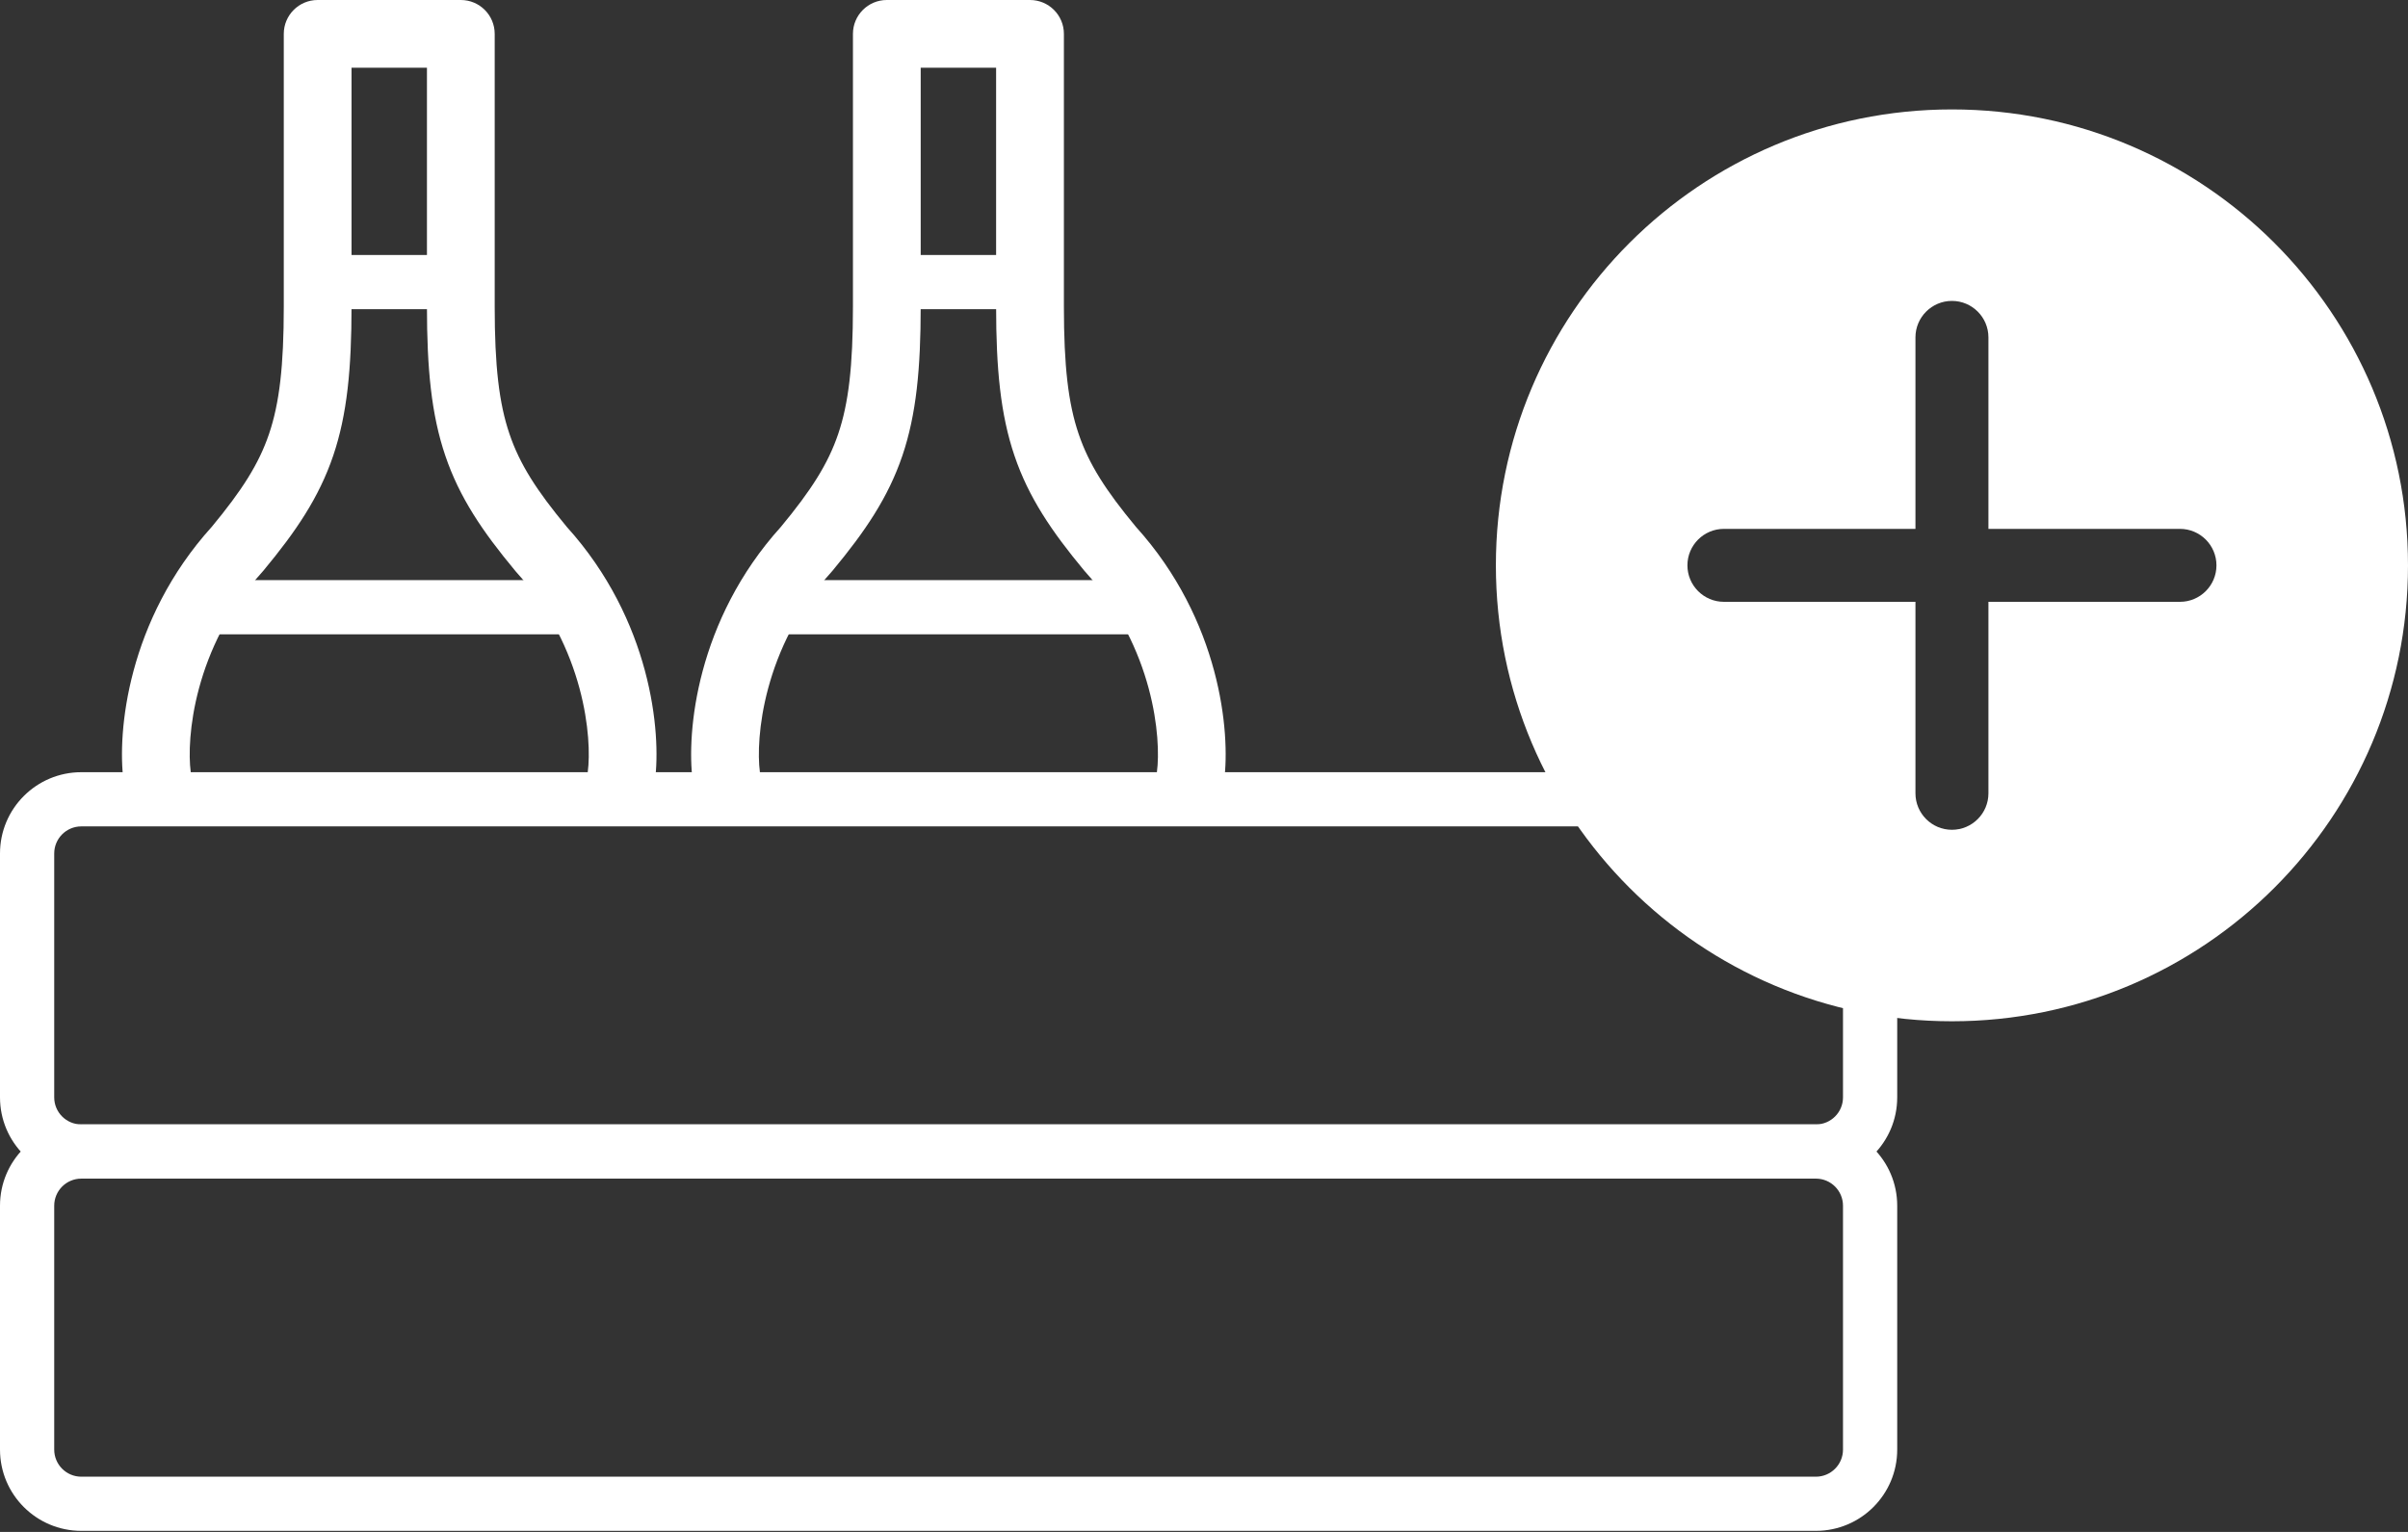
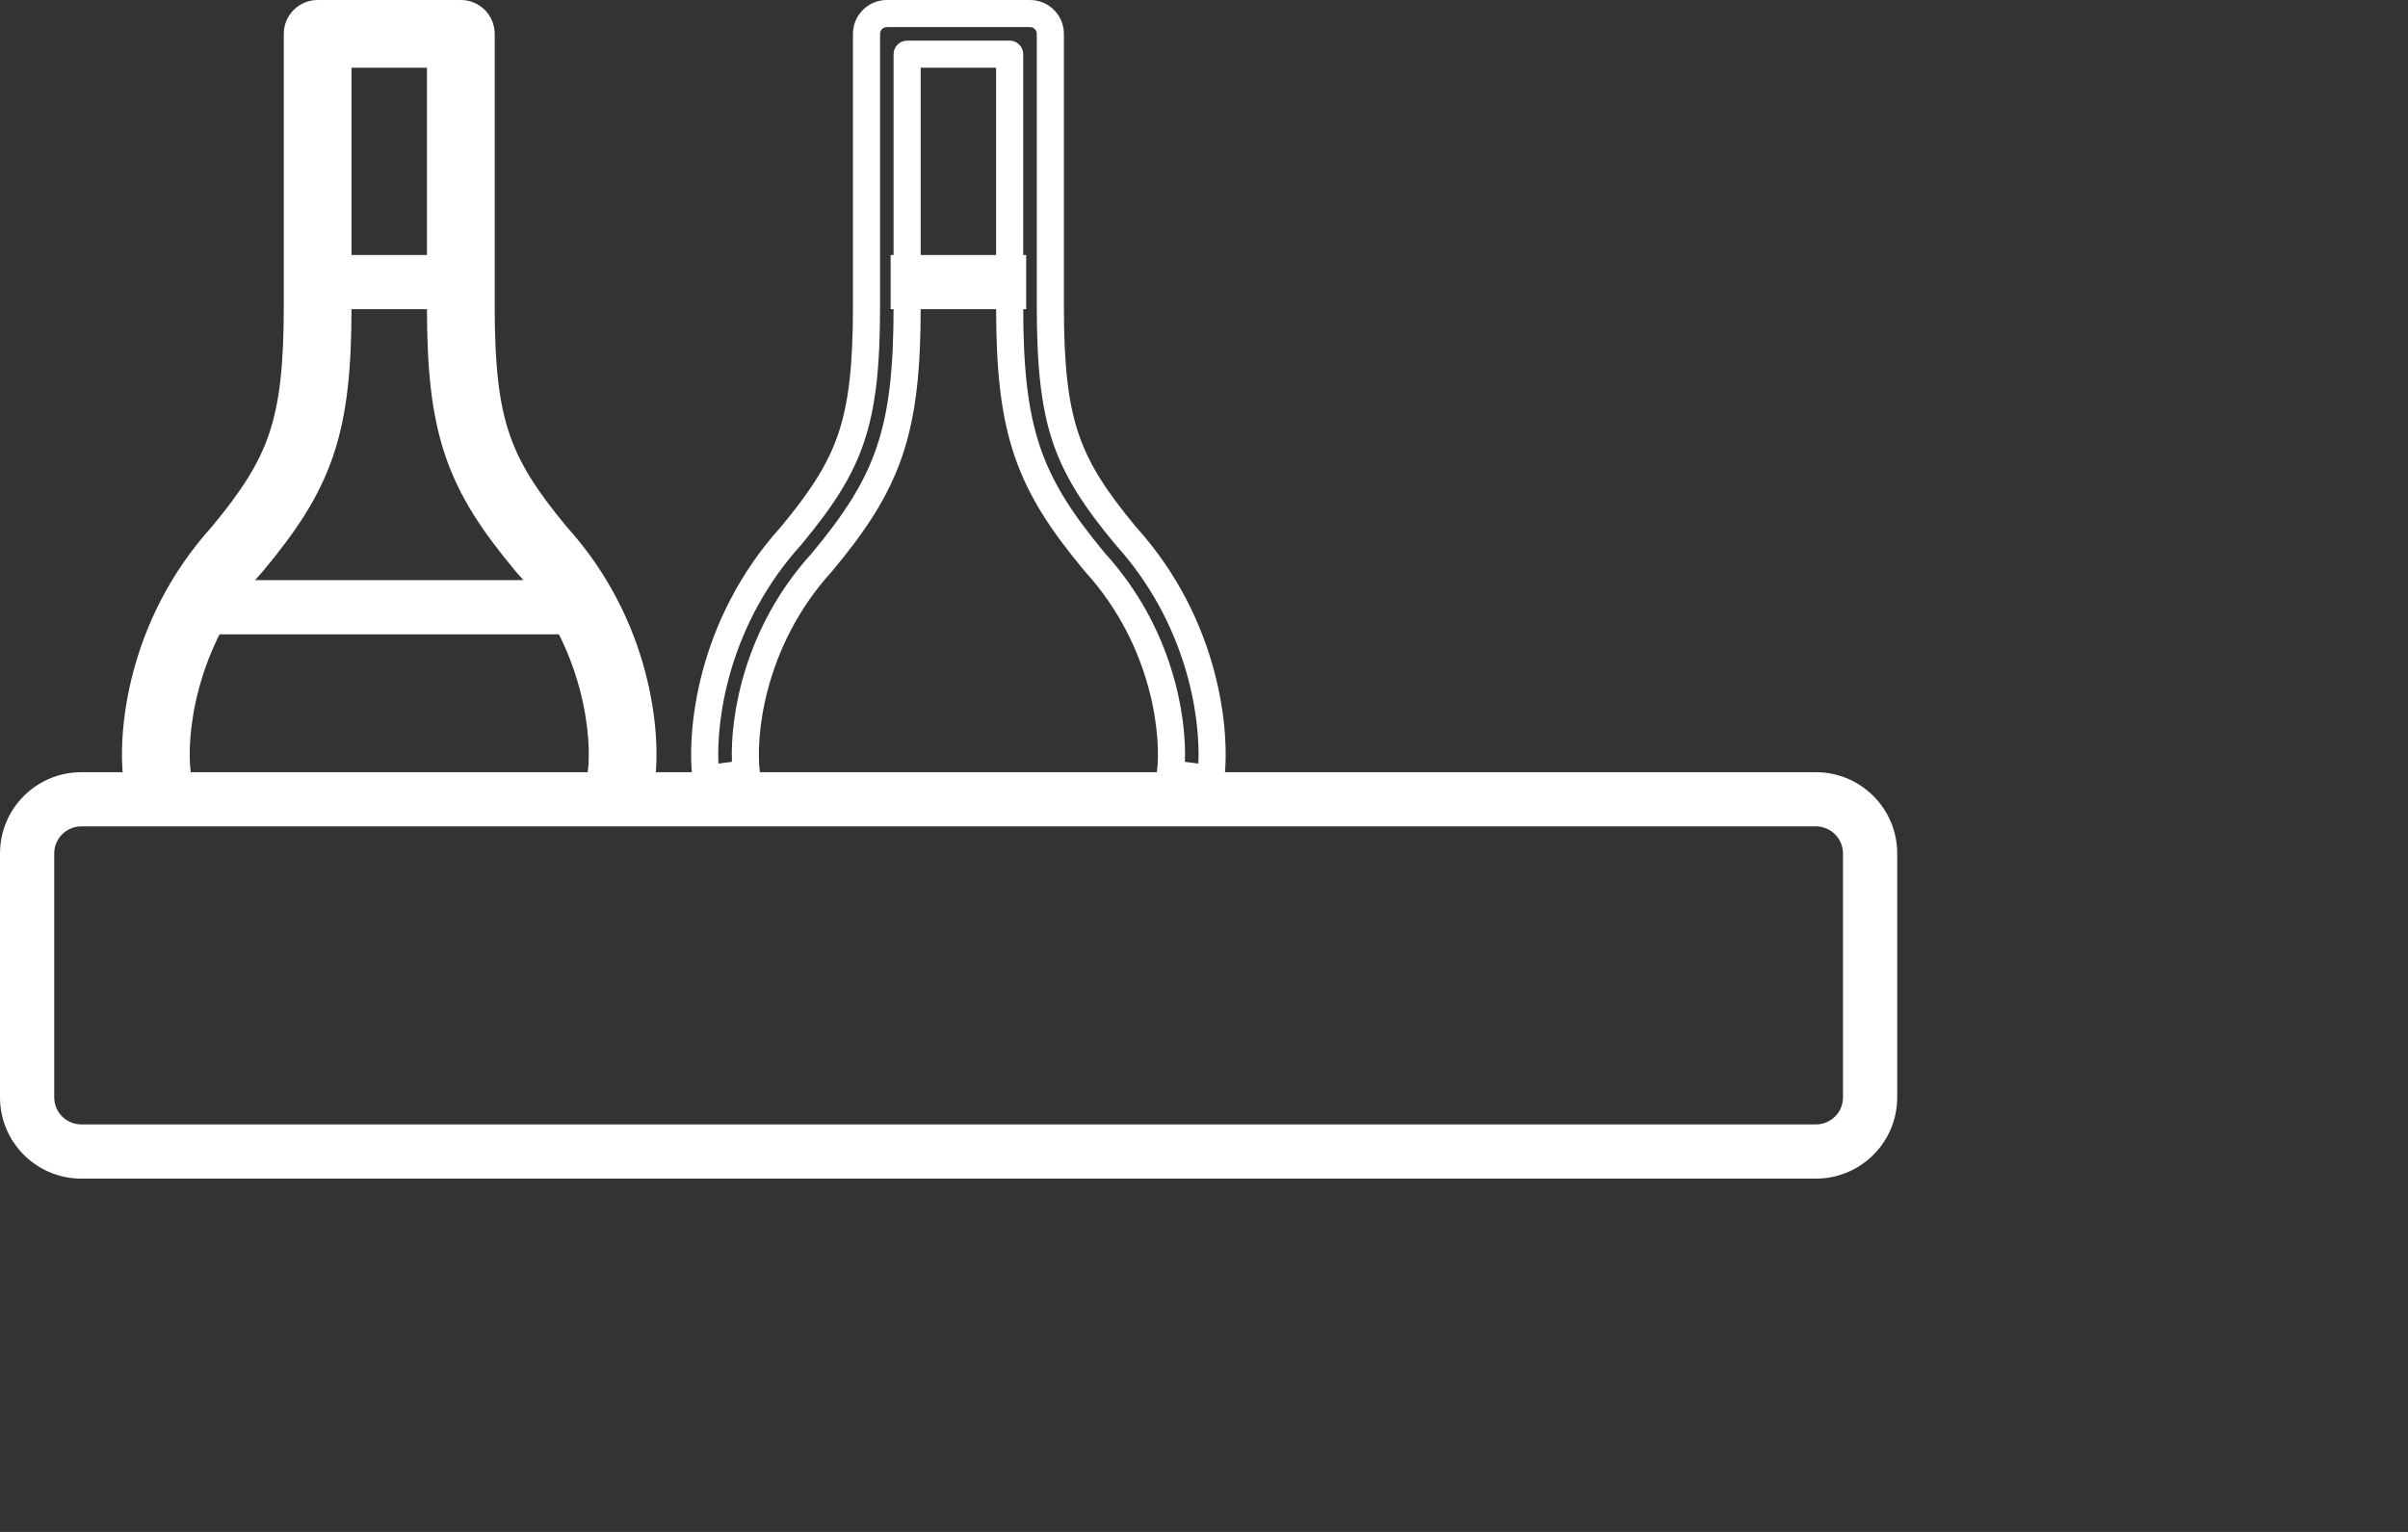
<svg xmlns="http://www.w3.org/2000/svg" width="66" height="42" viewBox="0 0 66 42" fill="none">
  <rect x="0" y="0" width="66" height="42" fill="#333333" stroke="none" />
-   <path fill-rule="evenodd" clip-rule="evenodd" d="M53.5 28C60.404 28 66 22.404 66 15.5C66 8.596 60.404 3 53.5 3C46.596 3 41 8.596 41 15.5C41 22.404 46.596 28 53.5 28ZM54.5 9.25C54.5 8.698 54.052 8.25 53.5 8.25C52.948 8.25 52.5 8.698 52.5 9.25V14.5H47.25C46.698 14.5 46.25 14.948 46.25 15.5C46.25 16.052 46.698 16.5 47.25 16.5H52.5V21.75C52.5 22.302 52.948 22.75 53.5 22.75C54.052 22.75 54.5 22.302 54.5 21.75V16.5H59.75C60.302 16.5 60.75 16.052 60.75 15.5C60.75 14.948 60.302 14.5 59.75 14.5H54.5V9.25Z" fill="white" />
  <path fill-rule="evenodd" clip-rule="evenodd" d="M8.706 0.371C8.399 0.371 8.149 0.621 8.149 0.929V0.935V0.942V0.948V0.955V0.962V0.968V0.975V0.982V0.989V0.996V1.003V1.01V1.017V1.024V1.031V1.038V1.045V1.053V1.06V1.067V1.075V1.082V1.089V1.097V1.105V1.112V1.12V1.127V1.135V1.143V1.151V1.159V1.166V1.174V1.182V1.19V1.198V1.207V1.215V1.223V1.231V1.239V1.248V1.256V1.264V1.273V1.281V1.29V1.298V1.307V1.316V1.324V1.333V1.342V1.351V1.359V1.368V1.377V1.386V1.395V1.404V1.413V1.422V1.432V1.441V1.45V1.459V1.469V1.478V1.487V1.497V1.506V1.516V1.525V1.535V1.545V1.554V1.564V1.574V1.583V1.593V1.603V1.613V1.623V1.633V1.643V1.653V1.663V1.673V1.683V1.694V1.704V1.714V1.724V1.735V1.745V1.756V1.766V1.777V1.787V1.798V1.808V1.819V1.83V1.84V1.851V1.862V1.873V1.884V1.894V1.905V1.916V1.927V1.938V1.95V1.961V1.972V1.983V1.994V2.005V2.017V2.028V2.039V2.051V2.062V2.074V2.085V2.097V2.108V2.12V2.132V2.143V2.155V2.167V2.179V2.19V2.202V2.214V2.226V2.238V2.25V2.262V2.274V2.286V2.298V2.31V2.323V2.335V2.347V2.359V2.372V2.384V2.397V2.409V2.421V2.434V2.446V2.459V2.472V2.484V2.497V2.51V2.522V2.535V2.548V2.561V2.573V2.586V2.599V2.612V2.625V2.638V2.651V2.664V2.677V2.691V2.704V2.717V2.73V2.743V2.757V2.77V2.783V2.797V2.81V2.824V2.837V2.851V2.864V2.878V2.891V2.905V2.918V2.932V2.946V2.96V2.973V2.987V3.001V3.015V3.029V3.043V3.057V3.071V3.085V3.099V3.113V3.127V3.141V3.155V3.169V3.184V3.198V3.212V3.226V3.241V3.255V3.269V3.284V3.298V3.313V3.327V3.342V3.356V3.371V3.385V3.4V3.415V3.429V3.444V3.459V3.474V3.489V3.503V3.518V3.533V3.548V3.563V3.578V3.593V3.608V3.623V3.638V3.653V3.668V3.683V3.698V3.714V3.729V3.744V3.759V3.775V3.79V3.805V3.821V3.836V3.852V3.867V3.883V3.898V3.914V3.929V3.945V3.96V3.976V3.992V4.007V4.023V4.039V4.054V4.07V4.086V4.102V4.118V4.134V4.149V4.165V4.181V4.197V4.213V4.229V4.245V4.261V4.277V4.294V4.31V4.326V4.342V4.358V4.374V4.391V4.407V4.423V4.44V4.456V4.472V4.489V4.505V4.521V4.538V4.554V4.571V4.587V4.604V4.62V4.637V4.654V4.67V4.687V4.704V4.72V4.737V4.754V4.77V4.787V4.804V4.821V4.838V4.854V4.871V4.888V4.905V4.922V4.939V4.956V4.973V4.99V5.007V5.024V5.041V5.058V5.075V5.093V5.11V5.127V5.144V5.161V5.179V5.196V5.213V5.23V5.248V5.265V5.282V5.3V5.317V5.334V5.352V5.369V5.387V5.404V5.422V5.439V5.457V5.474V5.492V5.51V5.527V5.545V5.562V5.58V5.598V5.615V5.633V5.651V5.669V5.686V5.704V5.722V5.74V5.758V5.775V5.793V5.811V5.829V5.847V5.865V5.883V5.901V5.919V5.937V5.955V5.973V5.991V6.009V6.027V6.045V6.063V6.081V6.099V6.118V6.136V6.154V6.172V6.19V6.209V6.227V6.245V6.263V6.282V6.3V6.318V6.337V6.355V6.373V6.392V6.41V6.428V6.447V6.465V6.484V6.502V6.521V6.539V6.558V6.576V6.595V6.613V6.632V6.65V6.669V6.688V6.706V6.725V6.743V6.762V6.781V6.799V6.818V6.837V6.855V6.874V6.893V6.912V6.93V6.949V6.968V6.987V7.006V7.024V7.043V7.062V7.081V7.1V7.119V7.138V7.156V7.175V7.194V7.213V7.232V7.251V7.27V7.289V7.308V7.327V7.346V7.365V7.384V7.403V7.422V7.441V7.46V7.479V7.498V7.517V7.537V7.556V7.575V7.594V7.613V7.632V7.651V7.671V7.69V7.709V7.728V7.747V7.767V7.786V7.805V7.824V7.844V7.863V7.882V7.901V7.921V7.94V7.959V7.979V7.998V8.017V8.037V8.056V8.075V8.095V8.114V8.133V8.153V8.172V8.191V8.211V8.23V8.25V8.269V8.289V8.308V8.327V8.347V8.366V8.386V8.405C8.149 10.047 8.03 11.117 7.726 12.017C7.424 12.906 6.925 13.674 6.085 14.686C3.85 17.154 3.591 20.119 3.754 21.355L4.859 21.209C4.729 20.23 4.938 17.608 6.919 15.426C6.924 15.419 6.93 15.413 6.935 15.407C7.815 14.347 8.415 13.455 8.781 12.374C9.145 11.301 9.264 10.086 9.264 8.405V8.386V8.366V8.347V8.327V8.308V8.289V8.269V8.25V8.23V8.211V8.191V8.172V8.153V8.133V8.114V8.095V8.075V8.056V8.037V8.017V7.998V7.979V7.959V7.94V7.921V7.901V7.882V7.863V7.844V7.824V7.805V7.786V7.767V7.747V7.728V7.709V7.69V7.671V7.651V7.632V7.613V7.594V7.575V7.556V7.537V7.517V7.498V7.479V7.46V7.441V7.422V7.403V7.384V7.365V7.346V7.327V7.308V7.289V7.27V7.251V7.232V7.213V7.194V7.175V7.156V7.138V7.119V7.1V7.081V7.062V7.043V7.024V7.006V6.987V6.968V6.949V6.93V6.912V6.893V6.874V6.855V6.837V6.818V6.799V6.781V6.762V6.743V6.725V6.706V6.688V6.669V6.65V6.632V6.613V6.595V6.576V6.558V6.539V6.521V6.502V6.484V6.465V6.447V6.428V6.41V6.392V6.373V6.355V6.337V6.318V6.3V6.282V6.263V6.245V6.227V6.209V6.19V6.172V6.154V6.136V6.118V6.099V6.081V6.063V6.045V6.027V6.009V5.991V5.973V5.955V5.937V5.919V5.901V5.883V5.865V5.847V5.829V5.811V5.793V5.775V5.758V5.74V5.722V5.704V5.686V5.669V5.651V5.633V5.615V5.598V5.58V5.562V5.545V5.527V5.51V5.492V5.474V5.457V5.439V5.422V5.404V5.387V5.369V5.352V5.334V5.317V5.3V5.282V5.265V5.248V5.23V5.213V5.196V5.179V5.161V5.144V5.127V5.11V5.093V5.075V5.058V5.041V5.024V5.007V4.99V4.973V4.956V4.939V4.922V4.905V4.888V4.871V4.854V4.838V4.821V4.804V4.787V4.77V4.754V4.737V4.72V4.704V4.687V4.67V4.654V4.637V4.62V4.604V4.587V4.571V4.554V4.538V4.521V4.505V4.489V4.472V4.456V4.44V4.423V4.407V4.391V4.374V4.358V4.342V4.326V4.31V4.294V4.277V4.261V4.245V4.229V4.213V4.197V4.181V4.165V4.149V4.134V4.118V4.102V4.086V4.07V4.054V4.039V4.023V4.007V3.992V3.976V3.96V3.945V3.929V3.914V3.898V3.883V3.867V3.852V3.836V3.821V3.805V3.79V3.775V3.759V3.744V3.729V3.714V3.698V3.683V3.668V3.653V3.638V3.623V3.608V3.593V3.578V3.563V3.548V3.533V3.518V3.503V3.489V3.474V3.459V3.444V3.429V3.415V3.4V3.385V3.371V3.356V3.342V3.327V3.313V3.298V3.284V3.269V3.255V3.241V3.226V3.212V3.198V3.184V3.169V3.155V3.141V3.127V3.113V3.099V3.085V3.071V3.057V3.043V3.029V3.015V3.001V2.987V2.973V2.96V2.946V2.932V2.918V2.905V2.891V2.878V2.864V2.851V2.837V2.824V2.81V2.797V2.783V2.77V2.757V2.743V2.73V2.717V2.704V2.691V2.677V2.664V2.651V2.638V2.625V2.612V2.599V2.586V2.573V2.561V2.548V2.535V2.522V2.51V2.497V2.484V2.472V2.459V2.446V2.434V2.421V2.409V2.397V2.384V2.372V2.359V2.347V2.335V2.323V2.31V2.298V2.286V2.274V2.262V2.25V2.238V2.226V2.214V2.202V2.19V2.179V2.167V2.155V2.143V2.132V2.12V2.108V2.097V2.085V2.074V2.062V2.051V2.039V2.028V2.017V2.005V1.994V1.983V1.972V1.961V1.95V1.938V1.927V1.916V1.905V1.894V1.884V1.873V1.862V1.851V1.84V1.83V1.819V1.808V1.798V1.787V1.777V1.766V1.756V1.745V1.735V1.724V1.714V1.704V1.694V1.683V1.673V1.663V1.653V1.643V1.633V1.623V1.613V1.603V1.593V1.583V1.574V1.564V1.554V1.545V1.535V1.525V1.516V1.506V1.497V1.487V1.486H10.431H10.906H12.074V1.487V1.497V1.506V1.516V1.525V1.535V1.545V1.554V1.564V1.574V1.583V1.593V1.603V1.613V1.623V1.633V1.643V1.653V1.663V1.673V1.683V1.694V1.704V1.714V1.724V1.735V1.745V1.756V1.766V1.777V1.787V1.798V1.808V1.819V1.83V1.84V1.851V1.862V1.873V1.884V1.894V1.905V1.916V1.927V1.938V1.95V1.961V1.972V1.983V1.994V2.005V2.017V2.028V2.039V2.051V2.062V2.074V2.085V2.097V2.108V2.12V2.132V2.143V2.155V2.167V2.179V2.19V2.202V2.214V2.226V2.238V2.25V2.262V2.274V2.286V2.298V2.31V2.323V2.335V2.347V2.359V2.372V2.384V2.397V2.409V2.421V2.434V2.446V2.459V2.472V2.484V2.497V2.51V2.522V2.535V2.548V2.561V2.573V2.586V2.599V2.612V2.625V2.638V2.651V2.664V2.677V2.691V2.704V2.717V2.73V2.743V2.757V2.77V2.783V2.797V2.81V2.824V2.837V2.851V2.864V2.878V2.891V2.905V2.918V2.932V2.946V2.96V2.973V2.987V3.001V3.015V3.029V3.043V3.057V3.071V3.085V3.099V3.113V3.127V3.141V3.155V3.169V3.184V3.198V3.212V3.226V3.241V3.255V3.269V3.284V3.298V3.313V3.327V3.342V3.356V3.371V3.385V3.4V3.415V3.429V3.444V3.459V3.474V3.489V3.503V3.518V3.533V3.548V3.563V3.578V3.593V3.608V3.623V3.638V3.653V3.668V3.683V3.698V3.714V3.729V3.744V3.759V3.775V3.79V3.805V3.821V3.836V3.852V3.867V3.883V3.898V3.914V3.929V3.945V3.96V3.976V3.992V4.007V4.023V4.039V4.054V4.07V4.086V4.102V4.118V4.134V4.149V4.165V4.181V4.197V4.213V4.229V4.245V4.261V4.277V4.294V4.31V4.326V4.342V4.358V4.374V4.391V4.407V4.423V4.44V4.456V4.472V4.489V4.505V4.521V4.538V4.554V4.571V4.587V4.604V4.62V4.637V4.654V4.67V4.687V4.704V4.72V4.737V4.754V4.77V4.787V4.804V4.821V4.838V4.854V4.871V4.888V4.905V4.922V4.939V4.956V4.973V4.99V5.007V5.024V5.041V5.058V5.075V5.093V5.11V5.127V5.144V5.161V5.179V5.196V5.213V5.23V5.248V5.265V5.282V5.3V5.317V5.334V5.352V5.369V5.387V5.404V5.422V5.439V5.457V5.474V5.492V5.51V5.527V5.545V5.562V5.58V5.598V5.615V5.633V5.651V5.669V5.686V5.704V5.722V5.74V5.758V5.775V5.793V5.811V5.829V5.847V5.865V5.883V5.901V5.919V5.937V5.955V5.973V5.991V6.009V6.027V6.045V6.063V6.081V6.099V6.118V6.136V6.154V6.172V6.19V6.209V6.227V6.245V6.263V6.282V6.3V6.318V6.337V6.355V6.373V6.392V6.41V6.428V6.447V6.465V6.484V6.502V6.521V6.539V6.558V6.576V6.595V6.613V6.632V6.65V6.669V6.688V6.706V6.725V6.743V6.762V6.781V6.799V6.818V6.837V6.855V6.874V6.893V6.912V6.93V6.949V6.968V6.987V7.006V7.024V7.043V7.062V7.081V7.1V7.119V7.138V7.156V7.175V7.194V7.213V7.232V7.251V7.27V7.289V7.308V7.327V7.346V7.365V7.384V7.403V7.422V7.441V7.46V7.479V7.498V7.517V7.537V7.556V7.575V7.594V7.613V7.632V7.651V7.671V7.69V7.709V7.728V7.747V7.767V7.786V7.805V7.824V7.844V7.863V7.882V7.901V7.921V7.94V7.959V7.979V7.998V8.017V8.037V8.056V8.075V8.095V8.114V8.133V8.153V8.172V8.191V8.211V8.23V8.25V8.269V8.289V8.308V8.327V8.347V8.366V8.386V8.405C12.074 10.086 12.193 11.301 12.557 12.374C12.923 13.455 13.522 14.347 14.402 15.407C14.408 15.413 14.413 15.419 14.418 15.426C16.399 17.608 16.608 20.23 16.479 21.209L17.583 21.355C17.747 20.119 17.487 17.154 15.252 14.686C14.412 13.674 13.914 12.906 13.612 12.017C13.307 11.117 13.188 10.047 13.188 8.405V8.386V8.366V8.347V8.327V8.308V8.289V8.269V8.25V8.23V8.211V8.191V8.172V8.153V8.133V8.114V8.095V8.075V8.056V8.037V8.017V7.998V7.979V7.959V7.94V7.921V7.901V7.882V7.863V7.844V7.824V7.805V7.786V7.767V7.747V7.728V7.709V7.69V7.671V7.651V7.632V7.613V7.594V7.575V7.556V7.537V7.517V7.498V7.479V7.46V7.441V7.422V7.403V7.384V7.365V7.346V7.327V7.308V7.289V7.27V7.251V7.232V7.213V7.194V7.175V7.156V7.138V7.119V7.1V7.081V7.062V7.043V7.024V7.006V6.987V6.968V6.949V6.93V6.912V6.893V6.874V6.855V6.837V6.818V6.799V6.781V6.762V6.743V6.725V6.706V6.688V6.669V6.65V6.632V6.613V6.595V6.576V6.558V6.539V6.521V6.502V6.484V6.465V6.447V6.428V6.41V6.392V6.373V6.355V6.337V6.318V6.3V6.282V6.263V6.245V6.227V6.209V6.19V6.172V6.154V6.136V6.118V6.099V6.081V6.063V6.045V6.027V6.009V5.991V5.973V5.955V5.937V5.919V5.901V5.883V5.865V5.847V5.829V5.811V5.793V5.775V5.758V5.74V5.722V5.704V5.686V5.669V5.651V5.633V5.615V5.598V5.58V5.562V5.545V5.527V5.51V5.492V5.474V5.457V5.439V5.422V5.404V5.387V5.369V5.352V5.334V5.317V5.3V5.282V5.265V5.248V5.23V5.213V5.196V5.179V5.161V5.144V5.127V5.11V5.093V5.075V5.058V5.041V5.024V5.007V4.99V4.973V4.956V4.939V4.922V4.905V4.888V4.871V4.854V4.838V4.821V4.804V4.787V4.77V4.754V4.737V4.72V4.704V4.687V4.67V4.654V4.637V4.62V4.604V4.587V4.571V4.554V4.538V4.521V4.505V4.489V4.472V4.456V4.44V4.423V4.407V4.391V4.374V4.358V4.342V4.326V4.31V4.294V4.277V4.261V4.245V4.229V4.213V4.197V4.181V4.165V4.149V4.134V4.118V4.102V4.086V4.07V4.054V4.039V4.023V4.007V3.992V3.976V3.96V3.945V3.929V3.914V3.898V3.883V3.867V3.852V3.836V3.821V3.805V3.79V3.775V3.759V3.744V3.729V3.714V3.698V3.683V3.668V3.653V3.638V3.623V3.608V3.593V3.578V3.563V3.548V3.533V3.518V3.503V3.489V3.474V3.459V3.444V3.429V3.415V3.4V3.385V3.371V3.356V3.342V3.327V3.313V3.298V3.284V3.269V3.255V3.241V3.226V3.212V3.198V3.184V3.169V3.155V3.141V3.127V3.113V3.099V3.085V3.071V3.057V3.043V3.029V3.015V3.001V2.987V2.973V2.96V2.946V2.932V2.918V2.905V2.891V2.878V2.864V2.851V2.837V2.824V2.81V2.797V2.783V2.77V2.757V2.743V2.73V2.717V2.704V2.691V2.677V2.664V2.651V2.638V2.625V2.612V2.599V2.586V2.573V2.561V2.548V2.535V2.522V2.51V2.497V2.484V2.472V2.459V2.446V2.434V2.421V2.409V2.397V2.384V2.372V2.359V2.347V2.335V2.323V2.31V2.298V2.286V2.274V2.262V2.25V2.238V2.226V2.214V2.202V2.19V2.179V2.167V2.155V2.143V2.132V2.12V2.108V2.097V2.085V2.074V2.062V2.051V2.039V2.028V2.017V2.005V1.994V1.983V1.972V1.961V1.95V1.938V1.927V1.916V1.905V1.894V1.884V1.873V1.862V1.851V1.84V1.83V1.819V1.808V1.798V1.787V1.777V1.766V1.756V1.745V1.735V1.724V1.714V1.704V1.694V1.683V1.673V1.663V1.653V1.643V1.633V1.623V1.613V1.603V1.593V1.583V1.574V1.564V1.554V1.545V1.535V1.525V1.516V1.506V1.497V1.487V1.478V1.469V1.459V1.45V1.441V1.432V1.422V1.413V1.404V1.395V1.386V1.377V1.368V1.359V1.351V1.342V1.333V1.324V1.316V1.307V1.298V1.29V1.281V1.273V1.264V1.256V1.248V1.239V1.231V1.223V1.215V1.207V1.198V1.19V1.182V1.174V1.166V1.159V1.151V1.143V1.135V1.127V1.12V1.112V1.105V1.097V1.089V1.082V1.075V1.067V1.06V1.053V1.045V1.038V1.031V1.024V1.017V1.01V1.003V0.996V0.989V0.982V0.975V0.968V0.962V0.955V0.948V0.942V0.935V0.929C13.188 0.621 12.939 0.371 12.631 0.371H10.906H10.431H8.706Z" fill="white" />
  <path fill-rule="evenodd" clip-rule="evenodd" d="M8.706 0.743C8.604 0.743 8.521 0.826 8.521 0.929V8.405C8.521 10.06 8.402 11.178 8.077 12.136C7.754 13.088 7.223 13.896 6.371 14.923C6.368 14.927 6.364 14.931 6.361 14.935C4.416 17.083 4.033 19.621 4.091 20.935L4.461 20.887C4.414 19.645 4.784 17.224 6.644 15.176L6.649 15.17C7.518 14.124 8.084 13.273 8.429 12.255C8.773 11.24 8.892 10.073 8.892 8.405V1.486C8.892 1.281 9.058 1.114 9.263 1.114H12.074C12.279 1.114 12.445 1.281 12.445 1.486V8.405C12.445 10.073 12.564 11.24 12.908 12.255C13.253 13.273 13.82 14.124 14.688 15.17L14.693 15.176C16.553 17.224 16.924 19.645 16.877 20.887L17.246 20.935C17.304 19.621 16.921 17.083 14.976 14.935C14.973 14.931 14.969 14.927 14.966 14.923C14.114 13.896 13.583 13.088 13.26 12.136C12.935 11.178 12.817 10.06 12.817 8.405V0.929C12.817 0.826 12.733 0.743 12.631 0.743H8.706ZM7.778 0.929C7.778 0.416 8.193 0 8.706 0H12.631C13.144 0 13.559 0.416 13.559 0.929V8.405C13.559 10.034 13.678 11.056 13.964 11.897C14.243 12.723 14.708 13.448 15.533 14.443C17.85 17.006 18.126 20.083 17.951 21.404C17.924 21.607 17.738 21.75 17.534 21.723L16.43 21.577C16.332 21.564 16.244 21.512 16.184 21.434C16.124 21.356 16.097 21.257 16.11 21.16C16.229 20.268 16.037 17.761 14.143 15.675C14.134 15.665 14.125 15.655 14.117 15.644C13.224 14.57 12.592 13.637 12.205 12.493C11.821 11.362 11.702 10.099 11.702 8.405V1.857H9.635V8.405C9.635 10.099 9.516 11.362 9.133 12.493C8.745 13.637 8.113 14.57 7.221 15.644C7.212 15.655 7.203 15.665 7.194 15.675C5.3 17.761 5.109 20.268 5.227 21.16C5.24 21.257 5.213 21.356 5.154 21.434C5.094 21.512 5.005 21.564 4.907 21.577L3.803 21.723C3.599 21.75 3.413 21.607 3.386 21.404C3.211 20.083 3.488 17.006 5.805 14.443C6.629 13.448 7.094 12.723 7.374 11.897C7.659 11.056 7.778 10.034 7.778 8.405V0.929Z" fill="white" />
  <path fill-rule="evenodd" clip-rule="evenodd" d="M16.24 17.391H5.097V15.905H16.24V17.391Z" fill="white" />
  <path fill-rule="evenodd" clip-rule="evenodd" d="M12.526 8.477H8.812V6.991H12.526V8.477Z" fill="white" />
-   <path fill-rule="evenodd" clip-rule="evenodd" d="M24.306 0.371C23.998 0.371 23.749 0.621 23.749 0.929V0.935V0.942V0.948V0.955V0.962V0.968V0.975V0.982V0.989V0.996V1.003V1.01V1.017V1.024V1.031V1.038V1.045V1.053V1.06V1.067V1.075V1.082V1.089V1.097V1.105V1.112V1.12V1.127V1.135V1.143V1.151V1.159V1.166V1.174V1.182V1.19V1.198V1.207V1.215V1.223V1.231V1.239V1.248V1.256V1.264V1.273V1.281V1.29V1.298V1.307V1.316V1.324V1.333V1.342V1.351V1.359V1.368V1.377V1.386V1.395V1.404V1.413V1.422V1.432V1.441V1.45V1.459V1.469V1.478V1.487V1.497V1.506V1.516V1.525V1.535V1.545V1.554V1.564V1.574V1.583V1.593V1.603V1.613V1.623V1.633V1.643V1.653V1.663V1.673V1.683V1.694V1.704V1.714V1.724V1.735V1.745V1.756V1.766V1.777V1.787V1.798V1.808V1.819V1.83V1.84V1.851V1.862V1.873V1.884V1.894V1.905V1.916V1.927V1.938V1.95V1.961V1.972V1.983V1.994V2.005V2.017V2.028V2.039V2.051V2.062V2.074V2.085V2.097V2.108V2.12V2.132V2.143V2.155V2.167V2.179V2.19V2.202V2.214V2.226V2.238V2.25V2.262V2.274V2.286V2.298V2.31V2.323V2.335V2.347V2.359V2.372V2.384V2.397V2.409V2.421V2.434V2.446V2.459V2.472V2.484V2.497V2.51V2.522V2.535V2.548V2.561V2.573V2.586V2.599V2.612V2.625V2.638V2.651V2.664V2.677V2.691V2.704V2.717V2.73V2.743V2.757V2.77V2.783V2.797V2.81V2.824V2.837V2.851V2.864V2.878V2.891V2.905V2.918V2.932V2.946V2.96V2.973V2.987V3.001V3.015V3.029V3.043V3.057V3.071V3.085V3.099V3.113V3.127V3.141V3.155V3.169V3.184V3.198V3.212V3.226V3.241V3.255V3.269V3.284V3.298V3.313V3.327V3.342V3.356V3.371V3.385V3.4V3.415V3.429V3.444V3.459V3.474V3.489V3.503V3.518V3.533V3.548V3.563V3.578V3.593V3.608V3.623V3.638V3.653V3.668V3.683V3.698V3.714V3.729V3.744V3.759V3.775V3.79V3.805V3.821V3.836V3.852V3.867V3.883V3.898V3.914V3.929V3.945V3.96V3.976V3.992V4.007V4.023V4.039V4.054V4.07V4.086V4.102V4.118V4.134V4.149V4.165V4.181V4.197V4.213V4.229V4.245V4.261V4.277V4.294V4.31V4.326V4.342V4.358V4.374V4.391V4.407V4.423V4.44V4.456V4.472V4.489V4.505V4.521V4.538V4.554V4.571V4.587V4.604V4.62V4.637V4.654V4.67V4.687V4.704V4.72V4.737V4.754V4.77V4.787V4.804V4.821V4.838V4.854V4.871V4.888V4.905V4.922V4.939V4.956V4.973V4.99V5.007V5.024V5.041V5.058V5.075V5.093V5.11V5.127V5.144V5.161V5.179V5.196V5.213V5.23V5.248V5.265V5.282V5.3V5.317V5.334V5.352V5.369V5.387V5.404V5.422V5.439V5.457V5.474V5.492V5.51V5.527V5.545V5.562V5.58V5.598V5.615V5.633V5.651V5.669V5.686V5.704V5.722V5.74V5.758V5.775V5.793V5.811V5.829V5.847V5.865V5.883V5.901V5.919V5.937V5.955V5.973V5.991V6.009V6.027V6.045V6.063V6.081V6.099V6.118V6.136V6.154V6.172V6.19V6.209V6.227V6.245V6.263V6.282V6.3V6.318V6.337V6.355V6.373V6.392V6.41V6.428V6.447V6.465V6.484V6.502V6.521V6.539V6.558V6.576V6.595V6.613V6.632V6.65V6.669V6.688V6.706V6.725V6.743V6.762V6.781V6.799V6.818V6.837V6.855V6.874V6.893V6.912V6.93V6.949V6.968V6.987V7.006V7.024V7.043V7.062V7.081V7.1V7.119V7.138V7.156V7.175V7.194V7.213V7.232V7.251V7.27V7.289V7.308V7.327V7.346V7.365V7.384V7.403V7.422V7.441V7.46V7.479V7.498V7.517V7.537V7.556V7.575V7.594V7.613V7.632V7.651V7.671V7.69V7.709V7.728V7.747V7.767V7.786V7.805V7.824V7.844V7.863V7.882V7.901V7.921V7.94V7.959V7.979V7.998V8.017V8.037V8.056V8.075V8.095V8.114V8.133V8.153V8.172V8.191V8.211V8.23V8.25V8.269V8.289V8.308V8.327V8.347V8.366V8.386V8.405C23.749 10.047 23.63 11.117 23.325 12.017C23.024 12.906 22.525 13.674 21.685 14.686C19.45 17.154 19.19 20.119 19.354 21.355L20.459 21.209C20.329 20.23 20.538 17.608 22.519 15.426C22.524 15.419 22.53 15.413 22.535 15.407C23.415 14.347 24.014 13.455 24.381 12.374C24.744 11.301 24.863 10.086 24.863 8.405V8.386V8.366V8.347V8.327V8.308V8.289V8.269V8.25V8.23V8.211V8.191V8.172V8.153V8.133V8.114V8.095V8.075V8.056V8.037V8.017V7.998V7.979V7.959V7.94V7.921V7.901V7.882V7.863V7.844V7.824V7.805V7.786V7.767V7.747V7.728V7.709V7.69V7.671V7.651V7.632V7.613V7.594V7.575V7.556V7.537V7.517V7.498V7.479V7.46V7.441V7.422V7.403V7.384V7.365V7.346V7.327V7.308V7.289V7.27V7.251V7.232V7.213V7.194V7.175V7.156V7.138V7.119V7.1V7.081V7.062V7.043V7.024V7.006V6.987V6.968V6.949V6.93V6.912V6.893V6.874V6.855V6.837V6.818V6.799V6.781V6.762V6.743V6.725V6.706V6.688V6.669V6.65V6.632V6.613V6.595V6.576V6.558V6.539V6.521V6.502V6.484V6.465V6.447V6.428V6.41V6.392V6.373V6.355V6.337V6.318V6.3V6.282V6.263V6.245V6.227V6.209V6.19V6.172V6.154V6.136V6.118V6.099V6.081V6.063V6.045V6.027V6.009V5.991V5.973V5.955V5.937V5.919V5.901V5.883V5.865V5.847V5.829V5.811V5.793V5.775V5.758V5.74V5.722V5.704V5.686V5.669V5.651V5.633V5.615V5.598V5.58V5.562V5.545V5.527V5.51V5.492V5.474V5.457V5.439V5.422V5.404V5.387V5.369V5.352V5.334V5.317V5.3V5.282V5.265V5.248V5.23V5.213V5.196V5.179V5.161V5.144V5.127V5.11V5.093V5.075V5.058V5.041V5.024V5.007V4.99V4.973V4.956V4.939V4.922V4.905V4.888V4.871V4.854V4.838V4.821V4.804V4.787V4.77V4.754V4.737V4.72V4.704V4.687V4.67V4.654V4.637V4.62V4.604V4.587V4.571V4.554V4.538V4.521V4.505V4.489V4.472V4.456V4.44V4.423V4.407V4.391V4.374V4.358V4.342V4.326V4.31V4.294V4.277V4.261V4.245V4.229V4.213V4.197V4.181V4.165V4.149V4.134V4.118V4.102V4.086V4.07V4.054V4.039V4.023V4.007V3.992V3.976V3.96V3.945V3.929V3.914V3.898V3.883V3.867V3.852V3.836V3.821V3.805V3.79V3.775V3.759V3.744V3.729V3.714V3.698V3.683V3.668V3.653V3.638V3.623V3.608V3.593V3.578V3.563V3.548V3.533V3.518V3.503V3.489V3.474V3.459V3.444V3.429V3.415V3.4V3.385V3.371V3.356V3.342V3.327V3.313V3.298V3.284V3.269V3.255V3.241V3.226V3.212V3.198V3.184V3.169V3.155V3.141V3.127V3.113V3.099V3.085V3.071V3.057V3.043V3.029V3.015V3.001V2.987V2.973V2.96V2.946V2.932V2.918V2.905V2.891V2.878V2.864V2.851V2.837V2.824V2.81V2.797V2.783V2.77V2.757V2.743V2.73V2.717V2.704V2.691V2.677V2.664V2.651V2.638V2.625V2.612V2.599V2.586V2.573V2.561V2.548V2.535V2.522V2.51V2.497V2.484V2.472V2.459V2.446V2.434V2.421V2.409V2.397V2.384V2.372V2.359V2.347V2.335V2.323V2.31V2.298V2.286V2.274V2.262V2.25V2.238V2.226V2.214V2.202V2.19V2.179V2.167V2.155V2.143V2.132V2.12V2.108V2.097V2.085V2.074V2.062V2.051V2.039V2.028V2.017V2.005V1.994V1.983V1.972V1.961V1.95V1.938V1.927V1.916V1.905V1.894V1.884V1.873V1.862V1.851V1.84V1.83V1.819V1.808V1.798V1.787V1.777V1.766V1.756V1.745V1.735V1.724V1.714V1.704V1.694V1.683V1.673V1.663V1.653V1.643V1.633V1.623V1.613V1.603V1.593V1.583V1.574V1.564V1.554V1.545V1.535V1.525V1.516V1.506V1.497V1.487V1.486H26.031H26.506H27.674V1.487V1.497V1.506V1.516V1.525V1.535V1.545V1.554V1.564V1.574V1.583V1.593V1.603V1.613V1.623V1.633V1.643V1.653V1.663V1.673V1.683V1.694V1.704V1.714V1.724V1.735V1.745V1.756V1.766V1.777V1.787V1.798V1.808V1.819V1.83V1.84V1.851V1.862V1.873V1.884V1.894V1.905V1.916V1.927V1.938V1.95V1.961V1.972V1.983V1.994V2.005V2.017V2.028V2.039V2.051V2.062V2.074V2.085V2.097V2.108V2.12V2.132V2.143V2.155V2.167V2.179V2.19V2.202V2.214V2.226V2.238V2.25V2.262V2.274V2.286V2.298V2.31V2.323V2.335V2.347V2.359V2.372V2.384V2.397V2.409V2.421V2.434V2.446V2.459V2.472V2.484V2.497V2.51V2.522V2.535V2.548V2.561V2.573V2.586V2.599V2.612V2.625V2.638V2.651V2.664V2.677V2.691V2.704V2.717V2.73V2.743V2.757V2.77V2.783V2.797V2.81V2.824V2.837V2.851V2.864V2.878V2.891V2.905V2.918V2.932V2.946V2.96V2.973V2.987V3.001V3.015V3.029V3.043V3.057V3.071V3.085V3.099V3.113V3.127V3.141V3.155V3.169V3.184V3.198V3.212V3.226V3.241V3.255V3.269V3.284V3.298V3.313V3.327V3.342V3.356V3.371V3.385V3.4V3.415V3.429V3.444V3.459V3.474V3.489V3.503V3.518V3.533V3.548V3.563V3.578V3.593V3.608V3.623V3.638V3.653V3.668V3.683V3.698V3.714V3.729V3.744V3.759V3.775V3.79V3.805V3.821V3.836V3.852V3.867V3.883V3.898V3.914V3.929V3.945V3.96V3.976V3.992V4.007V4.023V4.039V4.054V4.07V4.086V4.102V4.118V4.134V4.149V4.165V4.181V4.197V4.213V4.229V4.245V4.261V4.277V4.294V4.31V4.326V4.342V4.358V4.374V4.391V4.407V4.423V4.44V4.456V4.472V4.489V4.505V4.521V4.538V4.554V4.571V4.587V4.604V4.62V4.637V4.654V4.67V4.687V4.704V4.72V4.737V4.754V4.77V4.787V4.804V4.821V4.838V4.854V4.871V4.888V4.905V4.922V4.939V4.956V4.973V4.99V5.007V5.024V5.041V5.058V5.075V5.093V5.11V5.127V5.144V5.161V5.179V5.196V5.213V5.23V5.248V5.265V5.282V5.3V5.317V5.334V5.352V5.369V5.387V5.404V5.422V5.439V5.457V5.474V5.492V5.51V5.527V5.545V5.562V5.58V5.598V5.615V5.633V5.651V5.669V5.686V5.704V5.722V5.74V5.758V5.775V5.793V5.811V5.829V5.847V5.865V5.883V5.901V5.919V5.937V5.955V5.973V5.991V6.009V6.027V6.045V6.063V6.081V6.099V6.118V6.136V6.154V6.172V6.19V6.209V6.227V6.245V6.263V6.282V6.3V6.318V6.337V6.355V6.373V6.392V6.41V6.428V6.447V6.465V6.484V6.502V6.521V6.539V6.558V6.576V6.595V6.613V6.632V6.65V6.669V6.688V6.706V6.725V6.743V6.762V6.781V6.799V6.818V6.837V6.855V6.874V6.893V6.912V6.93V6.949V6.968V6.987V7.006V7.024V7.043V7.062V7.081V7.1V7.119V7.138V7.156V7.175V7.194V7.213V7.232V7.251V7.27V7.289V7.308V7.327V7.346V7.365V7.384V7.403V7.422V7.441V7.46V7.479V7.498V7.517V7.537V7.556V7.575V7.594V7.613V7.632V7.651V7.671V7.69V7.709V7.728V7.747V7.767V7.786V7.805V7.824V7.844V7.863V7.882V7.901V7.921V7.94V7.959V7.979V7.998V8.017V8.037V8.056V8.075V8.095V8.114V8.133V8.153V8.172V8.191V8.211V8.23V8.25V8.269V8.289V8.308V8.327V8.347V8.366V8.386V8.405C27.674 10.086 27.793 11.301 28.156 12.374C28.523 13.455 29.122 14.347 30.002 15.407C30.008 15.413 30.013 15.419 30.018 15.426C31.999 17.608 32.208 20.23 32.078 21.209L33.183 21.355C33.347 20.119 33.087 17.154 30.852 14.686C30.012 13.674 29.513 12.906 29.212 12.017C28.907 11.117 28.788 10.047 28.788 8.405V8.386V8.366V8.347V8.327V8.308V8.289V8.269V8.25V8.23V8.211V8.191V8.172V8.153V8.133V8.114V8.095V8.075V8.056V8.037V8.017V7.998V7.979V7.959V7.94V7.921V7.901V7.882V7.863V7.844V7.824V7.805V7.786V7.767V7.747V7.728V7.709V7.69V7.671V7.651V7.632V7.613V7.594V7.575V7.556V7.537V7.517V7.498V7.479V7.46V7.441V7.422V7.403V7.384V7.365V7.346V7.327V7.308V7.289V7.27V7.251V7.232V7.213V7.194V7.175V7.156V7.138V7.119V7.1V7.081V7.062V7.043V7.024V7.006V6.987V6.968V6.949V6.93V6.912V6.893V6.874V6.855V6.837V6.818V6.799V6.781V6.762V6.743V6.725V6.706V6.688V6.669V6.65V6.632V6.613V6.595V6.576V6.558V6.539V6.521V6.502V6.484V6.465V6.447V6.428V6.41V6.392V6.373V6.355V6.337V6.318V6.3V6.282V6.263V6.245V6.227V6.209V6.19V6.172V6.154V6.136V6.118V6.099V6.081V6.063V6.045V6.027V6.009V5.991V5.973V5.955V5.937V5.919V5.901V5.883V5.865V5.847V5.829V5.811V5.793V5.775V5.758V5.74V5.722V5.704V5.686V5.669V5.651V5.633V5.615V5.598V5.58V5.562V5.545V5.527V5.51V5.492V5.474V5.457V5.439V5.422V5.404V5.387V5.369V5.352V5.334V5.317V5.3V5.282V5.265V5.248V5.23V5.213V5.196V5.179V5.161V5.144V5.127V5.11V5.093V5.075V5.058V5.041V5.024V5.007V4.99V4.973V4.956V4.939V4.922V4.905V4.888V4.871V4.854V4.838V4.821V4.804V4.787V4.77V4.754V4.737V4.72V4.704V4.687V4.67V4.654V4.637V4.62V4.604V4.587V4.571V4.554V4.538V4.521V4.505V4.489V4.472V4.456V4.44V4.423V4.407V4.391V4.374V4.358V4.342V4.326V4.31V4.294V4.277V4.261V4.245V4.229V4.213V4.197V4.181V4.165V4.149V4.134V4.118V4.102V4.086V4.07V4.054V4.039V4.023V4.007V3.992V3.976V3.96V3.945V3.929V3.914V3.898V3.883V3.867V3.852V3.836V3.821V3.805V3.79V3.775V3.759V3.744V3.729V3.714V3.698V3.683V3.668V3.653V3.638V3.623V3.608V3.593V3.578V3.563V3.548V3.533V3.518V3.503V3.489V3.474V3.459V3.444V3.429V3.415V3.4V3.385V3.371V3.356V3.342V3.327V3.313V3.298V3.284V3.269V3.255V3.241V3.226V3.212V3.198V3.184V3.169V3.155V3.141V3.127V3.113V3.099V3.085V3.071V3.057V3.043V3.029V3.015V3.001V2.987V2.973V2.96V2.946V2.932V2.918V2.905V2.891V2.878V2.864V2.851V2.837V2.824V2.81V2.797V2.783V2.77V2.757V2.743V2.73V2.717V2.704V2.691V2.677V2.664V2.651V2.638V2.625V2.612V2.599V2.586V2.573V2.561V2.548V2.535V2.522V2.51V2.497V2.484V2.472V2.459V2.446V2.434V2.421V2.409V2.397V2.384V2.372V2.359V2.347V2.335V2.323V2.31V2.298V2.286V2.274V2.262V2.25V2.238V2.226V2.214V2.202V2.19V2.179V2.167V2.155V2.143V2.132V2.12V2.108V2.097V2.085V2.074V2.062V2.051V2.039V2.028V2.017V2.005V1.994V1.983V1.972V1.961V1.95V1.938V1.927V1.916V1.905V1.894V1.884V1.873V1.862V1.851V1.84V1.83V1.819V1.808V1.798V1.787V1.777V1.766V1.756V1.745V1.735V1.724V1.714V1.704V1.694V1.683V1.673V1.663V1.653V1.643V1.633V1.623V1.613V1.603V1.593V1.583V1.574V1.564V1.554V1.545V1.535V1.525V1.516V1.506V1.497V1.487V1.478V1.469V1.459V1.45V1.441V1.432V1.422V1.413V1.404V1.395V1.386V1.377V1.368V1.359V1.351V1.342V1.333V1.324V1.316V1.307V1.298V1.29V1.281V1.273V1.264V1.256V1.248V1.239V1.231V1.223V1.215V1.207V1.198V1.19V1.182V1.174V1.166V1.159V1.151V1.143V1.135V1.127V1.12V1.112V1.105V1.097V1.089V1.082V1.075V1.067V1.06V1.053V1.045V1.038V1.031V1.024V1.017V1.01V1.003V0.996V0.989V0.982V0.975V0.968V0.962V0.955V0.948V0.942V0.935V0.929C28.788 0.621 28.539 0.371 28.231 0.371H26.506H26.031H24.306Z" fill="white" />
  <path fill-rule="evenodd" clip-rule="evenodd" d="M24.306 0.743C24.204 0.743 24.121 0.826 24.121 0.929V8.405C24.121 10.06 24.002 11.178 23.677 12.136C23.355 13.088 22.823 13.896 21.971 14.923C21.968 14.927 21.964 14.931 21.961 14.935C20.016 17.083 19.633 19.621 19.691 20.935L20.061 20.887C20.014 19.645 20.384 17.224 22.244 15.176L22.249 15.17C23.118 14.124 23.684 13.273 24.029 12.255C24.373 11.24 24.492 10.073 24.492 8.405V1.486C24.492 1.281 24.658 1.114 24.863 1.114H27.674C27.879 1.114 28.045 1.281 28.045 1.486V8.405C28.045 10.073 28.164 11.24 28.508 12.255C28.853 13.273 29.42 14.124 30.288 15.17L30.294 15.176C32.153 17.224 32.524 19.645 32.477 20.887L32.846 20.935C32.904 19.621 32.521 17.083 30.577 14.935C30.573 14.931 30.57 14.927 30.566 14.923C29.714 13.896 29.183 13.088 28.86 12.136C28.536 11.178 28.417 10.06 28.417 8.405V0.929C28.417 0.826 28.334 0.743 28.231 0.743H24.306ZM23.378 0.929C23.378 0.416 23.794 0 24.306 0H28.231C28.744 0 29.16 0.416 29.16 0.929V8.405C29.16 10.034 29.278 11.056 29.564 11.897C29.843 12.723 30.308 13.448 31.133 14.443C33.45 17.006 33.726 20.083 33.551 21.404C33.525 21.607 33.338 21.75 33.135 21.723L32.03 21.577C31.932 21.564 31.844 21.512 31.784 21.434C31.724 21.356 31.698 21.257 31.71 21.16C31.829 20.268 31.637 17.761 29.744 15.675C29.734 15.665 29.725 15.655 29.717 15.644C28.825 14.57 28.192 13.637 27.805 12.493C27.421 11.362 27.302 10.099 27.302 8.405V1.857H25.235V8.405C25.235 10.099 25.116 11.362 24.733 12.493C24.345 13.637 23.713 14.57 22.821 15.644C22.812 15.655 22.803 15.665 22.794 15.675C20.9 17.761 20.709 20.268 20.827 21.16C20.84 21.257 20.814 21.356 20.754 21.434C20.694 21.512 20.605 21.564 20.508 21.577L19.403 21.723C19.2 21.75 19.013 21.607 18.986 21.404C18.811 20.083 19.088 17.006 21.405 14.443C22.229 13.448 22.694 12.723 22.974 11.897C23.259 11.056 23.378 10.034 23.378 8.405V0.929Z" fill="white" />
-   <path fill-rule="evenodd" clip-rule="evenodd" d="M31.84 17.391H20.697V15.905H31.84V17.391Z" fill="white" />
  <path fill-rule="evenodd" clip-rule="evenodd" d="M28.126 8.477H24.411V6.991H28.126V8.477Z" fill="white" />
  <path fill-rule="evenodd" clip-rule="evenodd" d="M49.771 22.657H2.229C1.818 22.657 1.486 22.99 1.486 23.4V30.086C1.486 30.496 1.818 30.828 2.229 30.828H49.771C50.182 30.828 50.514 30.496 50.514 30.086V23.4C50.514 22.99 50.182 22.657 49.771 22.657ZM2.229 21.171C0.998 21.171 0 22.169 0 23.4V30.086C0 31.317 0.998 32.314 2.229 32.314H49.771C51.002 32.314 52 31.317 52 30.086V23.4C52 22.169 51.002 21.171 49.771 21.171H2.229Z" fill="white" />
-   <path fill-rule="evenodd" clip-rule="evenodd" d="M49.771 32.314H2.229C1.818 32.314 1.486 32.647 1.486 33.057V39.743C1.486 40.153 1.818 40.486 2.229 40.486H49.771C50.182 40.486 50.514 40.153 50.514 39.743V33.057C50.514 32.647 50.182 32.314 49.771 32.314ZM2.229 30.829C0.998 30.829 0 31.826 0 33.057V39.743C0 40.974 0.998 41.971 2.229 41.971H49.771C51.002 41.971 52 40.974 52 39.743V33.057C52 31.826 51.002 30.829 49.771 30.829H2.229Z" fill="white" />
</svg>